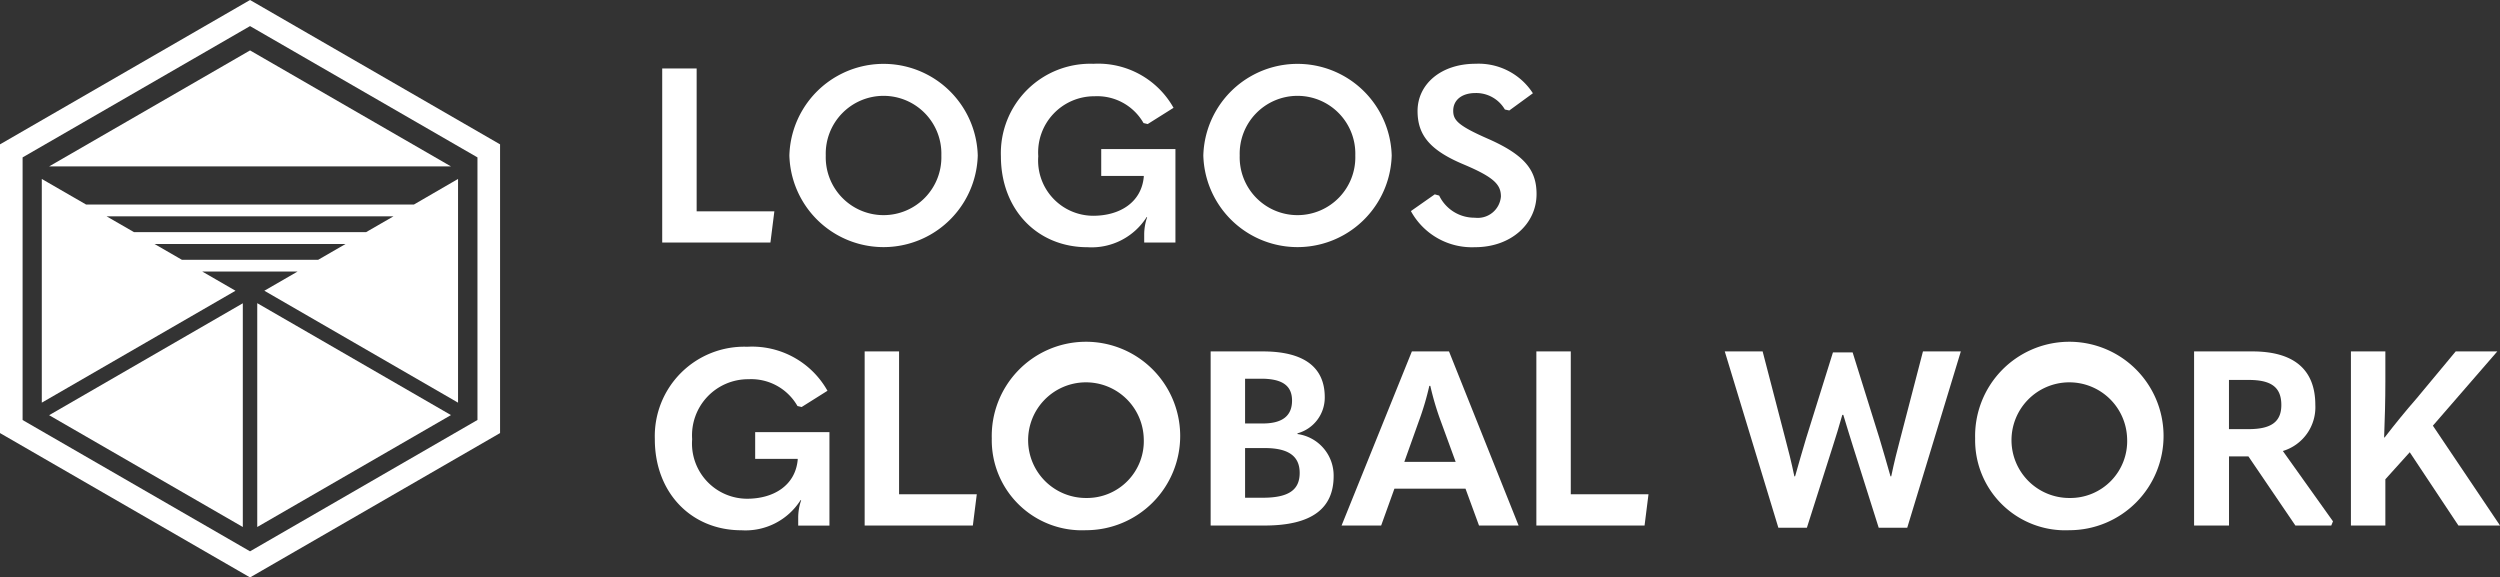
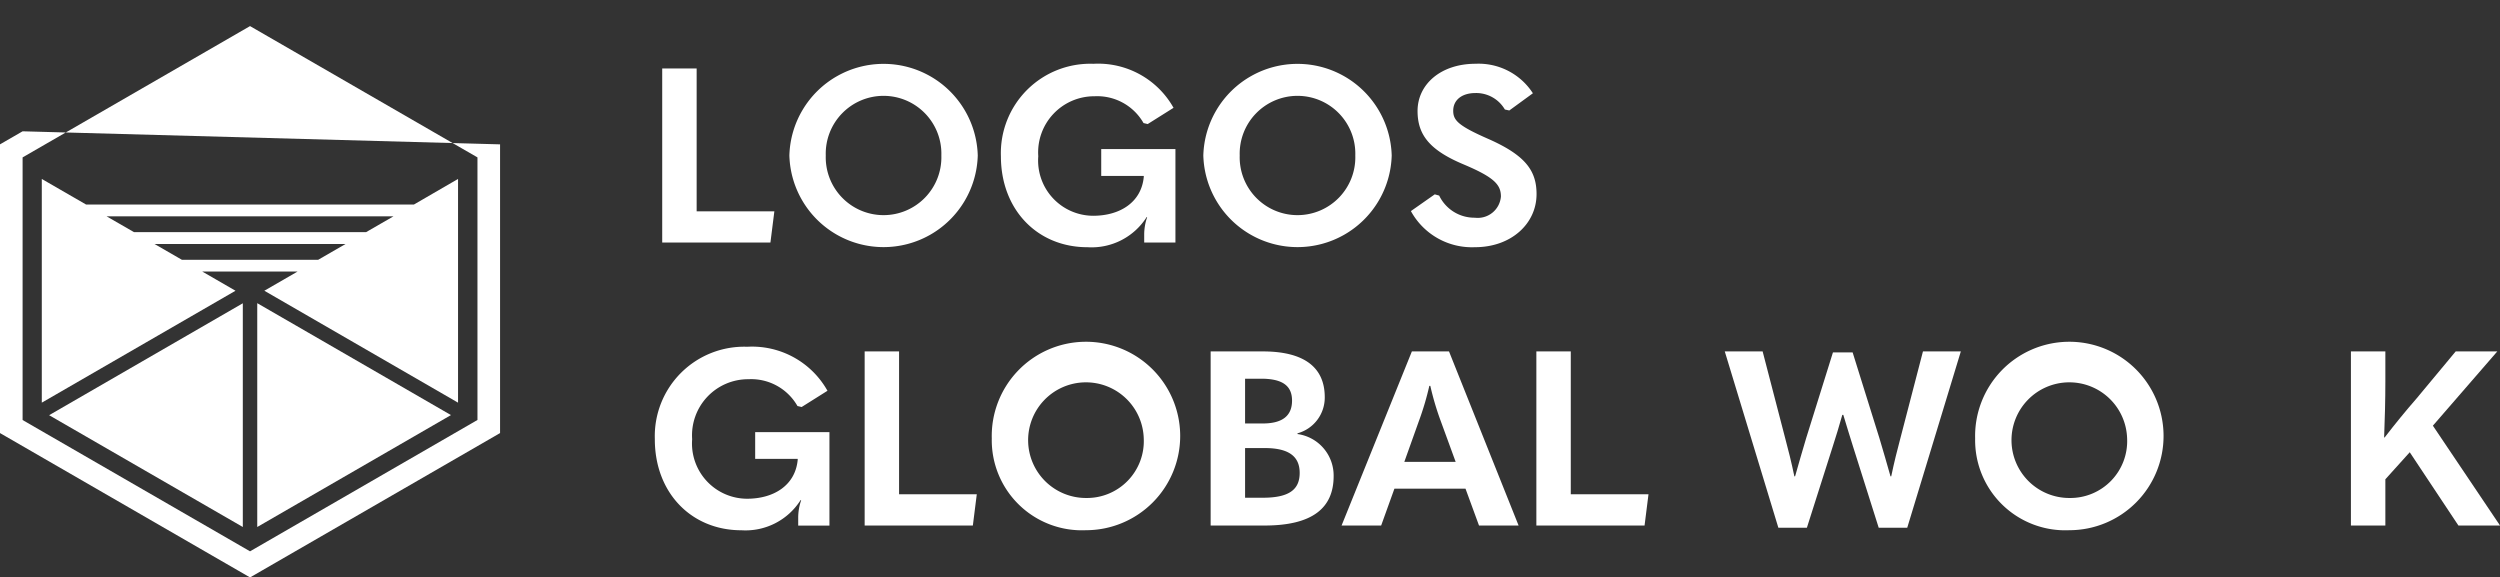
<svg xmlns="http://www.w3.org/2000/svg" width="174.238" height="40.244" viewBox="0 0 174.238 40.244">
  <rect x="0" y="0" width="174.238" height="40.244" fill="#333333" stroke="none" />
  <defs>
    <style>
      .cls-1 {
        fill: none;
      }

      .cls-2 {
        fill: #fff;
      }

      .cls-3 {
        clip-path: url(#clip-path);
      }
    </style>
    <clipPath id="clip-path">
      <rect id="長方形_6" data-name="長方形 6" class="cls-1" width="174.238" height="40.244" />
    </clipPath>
  </defs>
  <g id="グループ_7" data-name="グループ 7" transform="translate(0 0)">
    <path id="パス_3" data-name="パス 3" class="cls-2" d="M84.994,8.536v9.958h5.416l-.274,2.177H82.594V8.536Z" transform="translate(-36.441 -3.766)" />
    <g id="グループ_6" data-name="グループ 6" transform="translate(0 0)">
      <g id="グループ_5" data-name="グループ 5" class="cls-3">
        <path id="パス_4" data-name="パス 4" class="cls-2" d="M98.455,14.346a6.567,6.567,0,0,1,13.129,0,6.567,6.567,0,0,1-13.129,0m10.592,0a4.03,4.03,0,1,0-8.056,0,4.03,4.03,0,1,0,8.056,0" transform="translate(-43.439 -3.509)" />
        <path id="パス_5" data-name="パス 5" class="cls-2" d="M124.836,14.4a6.231,6.231,0,0,1,6.445-6.445,6.024,6.024,0,0,1,5.587,3.068l-1.8,1.132-.291-.069a3.713,3.713,0,0,0-3.411-1.868,3.908,3.908,0,0,0-3.925,4.182,3.848,3.848,0,0,0,3.822,4.147c1.834,0,3.359-.908,3.531-2.708v-.068h-2.966V13.9H137v6.513h-2.177v-.566a3.739,3.739,0,0,1,.206-1.2L135,18.631a4.545,4.545,0,0,1-4.131,2.108c-3.5,0-6.033-2.622-6.033-6.341" transform="translate(-55.078 -3.509)" />
        <path id="パス_6" data-name="パス 6" class="cls-2" d="M150.084,14.346a6.567,6.567,0,0,1,13.129,0,6.567,6.567,0,0,1-13.129,0m10.592,0a4.03,4.03,0,1,0-8.056,0,4.03,4.03,0,1,0,8.056,0" transform="translate(-66.218 -3.509)" />
        <path id="パス_7" data-name="パス 7" class="cls-2" d="M175.975,18.22l1.662-1.166.308.086a2.721,2.721,0,0,0,2.486,1.542,1.62,1.62,0,0,0,1.817-1.474c0-.823-.463-1.337-2.571-2.228-2.382-.994-3.239-2.056-3.239-3.736,0-1.851,1.611-3.291,4.045-3.291a4.5,4.5,0,0,1,3.993,2.056l-1.645,1.2-.308-.068a2.317,2.317,0,0,0-2.04-1.148c-.994,0-1.56.514-1.56,1.234,0,.668.343,1.046,2.5,1.988,2.536,1.131,3.308,2.194,3.308,3.822,0,2.074-1.783,3.7-4.285,3.7a4.846,4.846,0,0,1-4.474-2.52" transform="translate(-77.641 -3.509)" />
        <path id="パス_8" data-name="パス 8" class="cls-2" d="M81.674,49.693a6.231,6.231,0,0,1,6.445-6.445,6.024,6.024,0,0,1,5.587,3.068l-1.8,1.132-.291-.069A3.713,3.713,0,0,0,88.2,45.511a3.908,3.908,0,0,0-3.925,4.182A3.848,3.848,0,0,0,88.1,53.84c1.834,0,3.359-.908,3.531-2.708v-.068H88.667V49.2h5.176v6.513H91.666v-.566a3.739,3.739,0,0,1,.206-1.2l-.035-.017a4.545,4.545,0,0,1-4.131,2.108c-3.5,0-6.033-2.622-6.033-6.341" transform="translate(-36.035 -19.081)" />
        <path id="パス_9" data-name="パス 9" class="cls-2" d="M110.241,43.831v9.958h5.416l-.274,2.177h-7.541V43.831Z" transform="translate(-47.58 -19.339)" />
        <path id="パス_10" data-name="パス 10" class="cls-2" d="M123.7,49.641a6.567,6.567,0,1,1,6.564,6.393,6.278,6.278,0,0,1-6.564-6.393m10.592,0a4.03,4.03,0,1,0-4.028,4.147,3.963,3.963,0,0,0,4.028-4.147" transform="translate(-54.578 -19.081)" />
        <path id="パス_11" data-name="パス 11" class="cls-2" d="M151,43.83h3.634c2.931,0,4.319,1.148,4.319,3.188a2.582,2.582,0,0,1-1.9,2.52v.051a2.917,2.917,0,0,1,2.519,2.931c0,2.245-1.508,3.445-4.816,3.445H151Zm3.634,5.022c1.388,0,2.039-.549,2.039-1.594,0-1.011-.634-1.526-2.159-1.526H153.4v3.12Zm0,5.176c1.834,0,2.571-.566,2.571-1.731,0-1.148-.754-1.731-2.434-1.731H153.4v3.462Z" transform="translate(-66.624 -19.338)" />
        <path id="パス_12" data-name="パス 12" class="cls-2" d="M175.963,53.395H171.01l-.925,2.571h-2.759l4.9-12.135h2.588l4.85,12.135h-2.759Zm-.686-1.868-1.046-2.862a19.265,19.265,0,0,1-.72-2.434h-.069a19.451,19.451,0,0,1-.72,2.434L171.7,51.527Z" transform="translate(-73.825 -19.339)" />
        <path id="パス_13" data-name="パス 13" class="cls-2" d="M194.02,43.831v9.958h5.416l-.274,2.177h-7.541V43.831Z" transform="translate(-84.544 -19.339)" />
        <path id="パス_14" data-name="パス 14" class="cls-2" d="M215.12,43.831h2.639l1.577,6.067c.206.771.429,1.646.634,2.639h.051c.257-.925.514-1.783.771-2.657l1.868-5.981h1.371l1.868,5.981c.257.874.515,1.731.772,2.657h.051c.206-.994.429-1.868.634-2.639l1.577-6.067h2.64L227.837,56.12h-1.988l-1.783-5.639c-.223-.7-.445-1.44-.685-2.228h-.069q-.334,1.182-.669,2.211l-1.8,5.656h-1.988Z" transform="translate(-94.912 -19.339)" />
        <path id="パス_15" data-name="パス 15" class="cls-2" d="M246.349,49.641a6.567,6.567,0,1,1,6.564,6.393,6.278,6.278,0,0,1-6.564-6.393m10.592,0a4.03,4.03,0,1,0-4.028,4.147,3.963,3.963,0,0,0,4.028-4.147" transform="translate(-108.691 -19.081)" />
-         <path id="パス_16" data-name="パス 16" class="cls-2" d="M283.335,55.674l-.12.292h-2.5l-3.273-4.816h-1.354v4.816h-2.434V43.831h4.062c2.862,0,4.388,1.234,4.388,3.736a3.184,3.184,0,0,1-2.263,3.205Zm-7.25-6.427h1.371c1.56,0,2.279-.5,2.279-1.68,0-1.268-.737-1.748-2.279-1.748h-1.371Z" transform="translate(-120.737 -19.339)" />
        <path id="パス_17" data-name="パス 17" class="cls-2" d="M297.32,50.858l-1.7,1.885v3.222h-2.4V43.831h2.4v2.108c0,1.234-.035,2.657-.086,3.891h.035c.754-.977,1.439-1.817,2.245-2.743l2.708-3.256h2.9l-4.49,5.176,4.679,6.958h-2.9Z" transform="translate(-129.372 -19.339)" />
-         <path id="パス_18" data-name="パス 18" class="cls-2" d="M17.426,1.819,33.277,10.97v18.3L17.426,38.425,1.575,29.274V10.97Zm0-1.819L0,10.061V30.183L17.426,40.244,34.852,30.183V10.061Z" transform="translate(0 0)" />
+         <path id="パス_18" data-name="パス 18" class="cls-2" d="M17.426,1.819,33.277,10.97v18.3L17.426,38.425,1.575,29.274V10.97m0-1.819L0,10.061V30.183L17.426,40.244,34.852,30.183V10.061Z" transform="translate(0 0)" />
        <path id="パス_19" data-name="パス 19" class="cls-2" d="M19.624,53.419V37.827l-13.5,7.8Z" transform="translate(-2.701 -16.69)" />
-         <path id="パス_20" data-name="パス 20" class="cls-2" d="M20.133,6.289l-14,8.082h28Z" transform="translate(-2.706 -2.775)" />
        <path id="パス_21" data-name="パス 21" class="cls-2" d="M5.222,21.279Z" transform="translate(-2.304 -9.389)" />
        <path id="パス_22" data-name="パス 22" class="cls-2" d="M32.085,53.419l13.5-7.8-13.5-7.8Z" transform="translate(-14.156 -16.69)" />
        <path id="パス_23" data-name="パス 23" class="cls-2" d="M31.156,24.1H8.3l-3.083-1.78V37.91l13.5-7.8-2.315-1.337h6.64l-2.315,1.337,13.5,7.8V22.318Zm-1.431.826-1.907,1.1H11.643l-1.907-1.1ZM14.98,27.952l-1.907-1.1H26.388l-1.907,1.1Z" transform="translate(-2.304 -9.847)" />
      </g>
    </g>
  </g>
</svg>